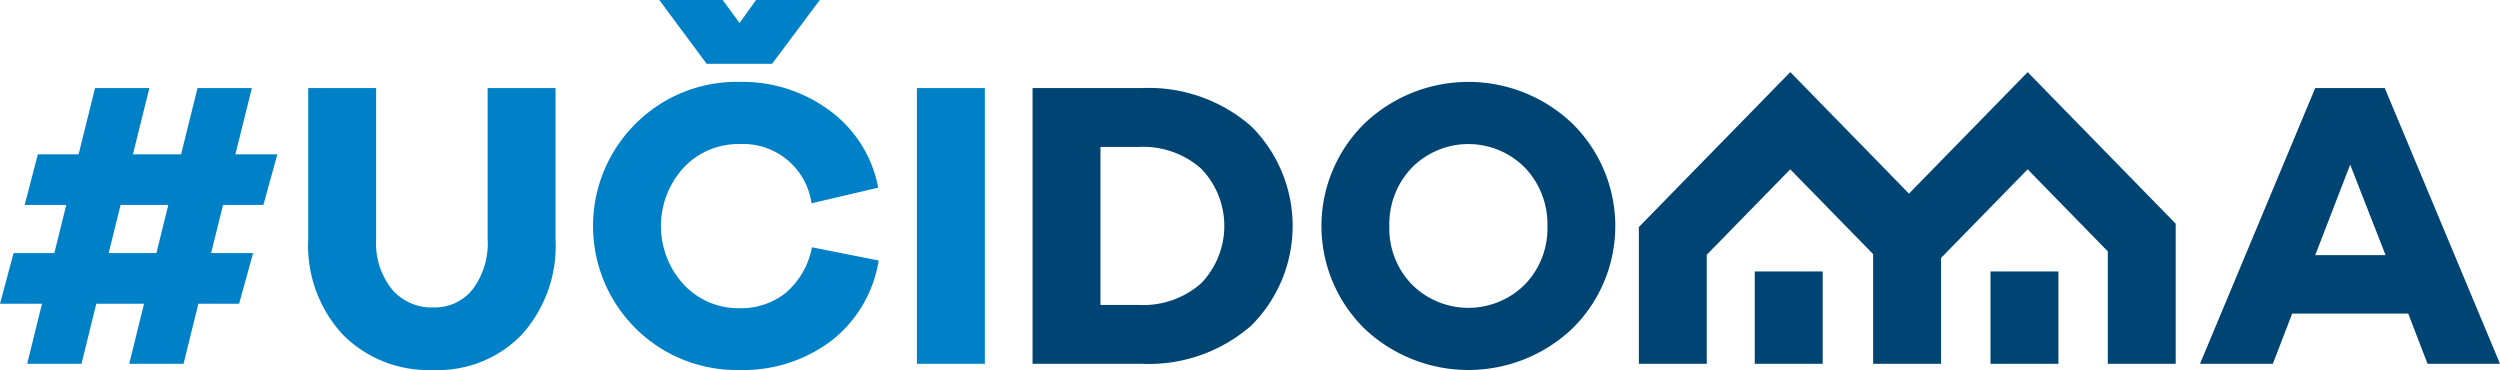
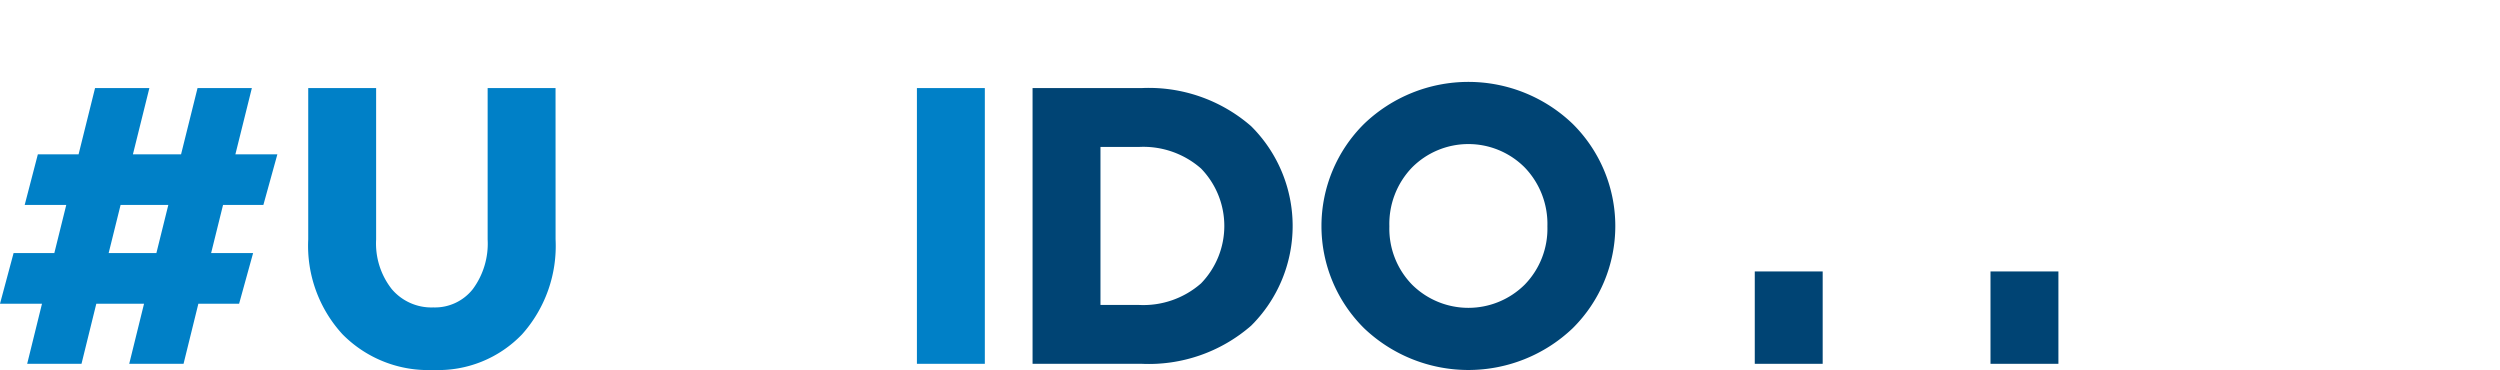
<svg xmlns="http://www.w3.org/2000/svg" width="201.109" height="29.762" viewBox="0 0 201.109 29.762">
  <defs>
    <style>
            .prefix__cls-1{fill:#0080c7}.prefix__cls-2{fill:#004474}
        </style>
  </defs>
  <g id="prefix__Group_713" data-name="Group 713" transform="translate(-90.179 -248.688)">
    <path id="prefix__Path_861" d="M107.162 285.267h3.377l-1.126 4.073h-3.277l-1.192 4.833h-4.37l1.192-4.833h-3.84l-1.191 4.833h-4.37l1.192-4.833h-3.378l1.092-4.073h3.278l.96-3.873h-3.344l1.059-4.072H96.5l1.325-5.33h4.37l-1.324 5.33h3.873l1.325-5.33h4.37l-1.325 5.33h3.377l-1.126 4.072h-3.244zm-7.283-3.873l-.96 3.873h3.84l.96-3.873z" class="prefix__cls-1" data-name="Path 861" transform="translate(0 -16.219)" />
    <path id="prefix__Path_862" d="M191.643 284.175a10.672 10.672 0 0 1-2.7 7.63 9.342 9.342 0 0 1-7.134 2.864 9.68 9.68 0 0 1-7.3-2.864 10.522 10.522 0 0 1-2.764-7.63v-12.183h5.462v12.183a5.939 5.939 0 0 0 1.258 3.989 4.176 4.176 0 0 0 3.343 1.473 3.878 3.878 0 0 0 3.178-1.473 6.159 6.159 0 0 0 1.192-3.989v-12.183h5.462z" class="prefix__cls-1" data-name="Path 862" transform="translate(-56.771 -16.219)" />
-     <path id="prefix__Path_863" d="M270.079 269.644a10.174 10.174 0 0 1-3.807 6.455 11.72 11.72 0 0 1-7.383 2.351 11.52 11.52 0 0 1-8.359-3.344 11.609 11.609 0 0 1 0-16.47 11.49 11.49 0 0 1 8.359-3.36 11.787 11.787 0 0 1 7.267 2.318 9.976 9.976 0 0 1 3.89 6.19l-5.363 1.258a5.563 5.563 0 0 0-5.794-4.766 6.025 6.025 0 0 0-4.486 1.887 6.953 6.953 0 0 0 0 9.418 6 6 0 0 0 4.486 1.9 5.746 5.746 0 0 0 3.725-1.242 6.373 6.373 0 0 0 2.1-3.659zm-17.645-20.956h5.1l1.357 1.855 1.325-1.855h5.131l-3.84 5.132h-5.264z" class="prefix__cls-1" data-name="Path 863" transform="translate(-109.219)" />
    <path id="prefix__Rectangle_659" d="M0 0H5.463V22.181H0z" class="prefix__cls-1" data-name="Rectangle 659" transform="translate(163.939 255.773)" />
    <path id="prefix__Path_864" d="M372.18 271.992a12.527 12.527 0 0 1 8.806 3.063 11.309 11.309 0 0 1 0 16.055 12.527 12.527 0 0 1-8.806 3.063h-8.773v-22.181zm-.2 17.447a7.027 7.027 0 0 0 4.982-1.738 6.636 6.636 0 0 0 0-9.236 7.028 7.028 0 0 0-4.982-1.738h-3.11v12.712z" class="prefix__cls-2" data-name="Path 864" transform="translate(-190.165 -16.219)" />
    <path id="prefix__Path_865" d="M460.066 273.736a11.569 11.569 0 0 1 0 16.437 12.16 12.16 0 0 1-16.784 0 11.568 11.568 0 0 1 0-16.437 12.114 12.114 0 0 1 16.784 0m-3.857 12.927a6.446 6.446 0 0 0 1.821-4.683 6.544 6.544 0 0 0-1.821-4.734 6.393 6.393 0 0 0-9.07 0 6.542 6.542 0 0 0-1.821 4.734 6.444 6.444 0 0 0 1.821 4.683 6.432 6.432 0 0 0 9.07 0" class="prefix__cls-2" data-name="Path 865" transform="translate(-243.373 -15.082)" />
-     <path id="prefix__Path_866" d="M690.632 294.173l-1.556-4.039h-9.335l-1.556 4.039h-5.859l9.269-22.181h5.595l9.27 22.181zm-6.224-16.023l-2.814 7.283h5.661z" class="prefix__cls-2" data-name="Path 866" transform="translate(-405.171 -16.219)" />
    <path id="prefix__Rectangle_660" d="M0 0H5.463V7.43H0z" class="prefix__cls-2" data-name="Rectangle 660" transform="translate(250.302 270.524)" />
    <path id="prefix__Rectangle_661" d="M0 0H5.463V7.43H0z" class="prefix__cls-2" data-name="Rectangle 661" transform="translate(231.339 270.524)" />
-     <path id="prefix__Path_867" d="M561.576 274.38l-2.63-2.692-3.819-3.909-3.819 3.909-3.146 3.22-2.583 2.644-2.879-2.952-2.849-2.916-3.819-3.909-3.819 3.909-2.9 2.965-5.463 5.592v11h5.463v-8.771l6.716-6.874 5.729 5.864.939.961v8.82h5.463v-8.516l6.965-7.128 6.448 6.6v9.044h5.463v-11.27z" class="prefix__cls-2" data-name="Path 867" transform="translate(-301.836 -13.288)" />
  </g>
</svg>